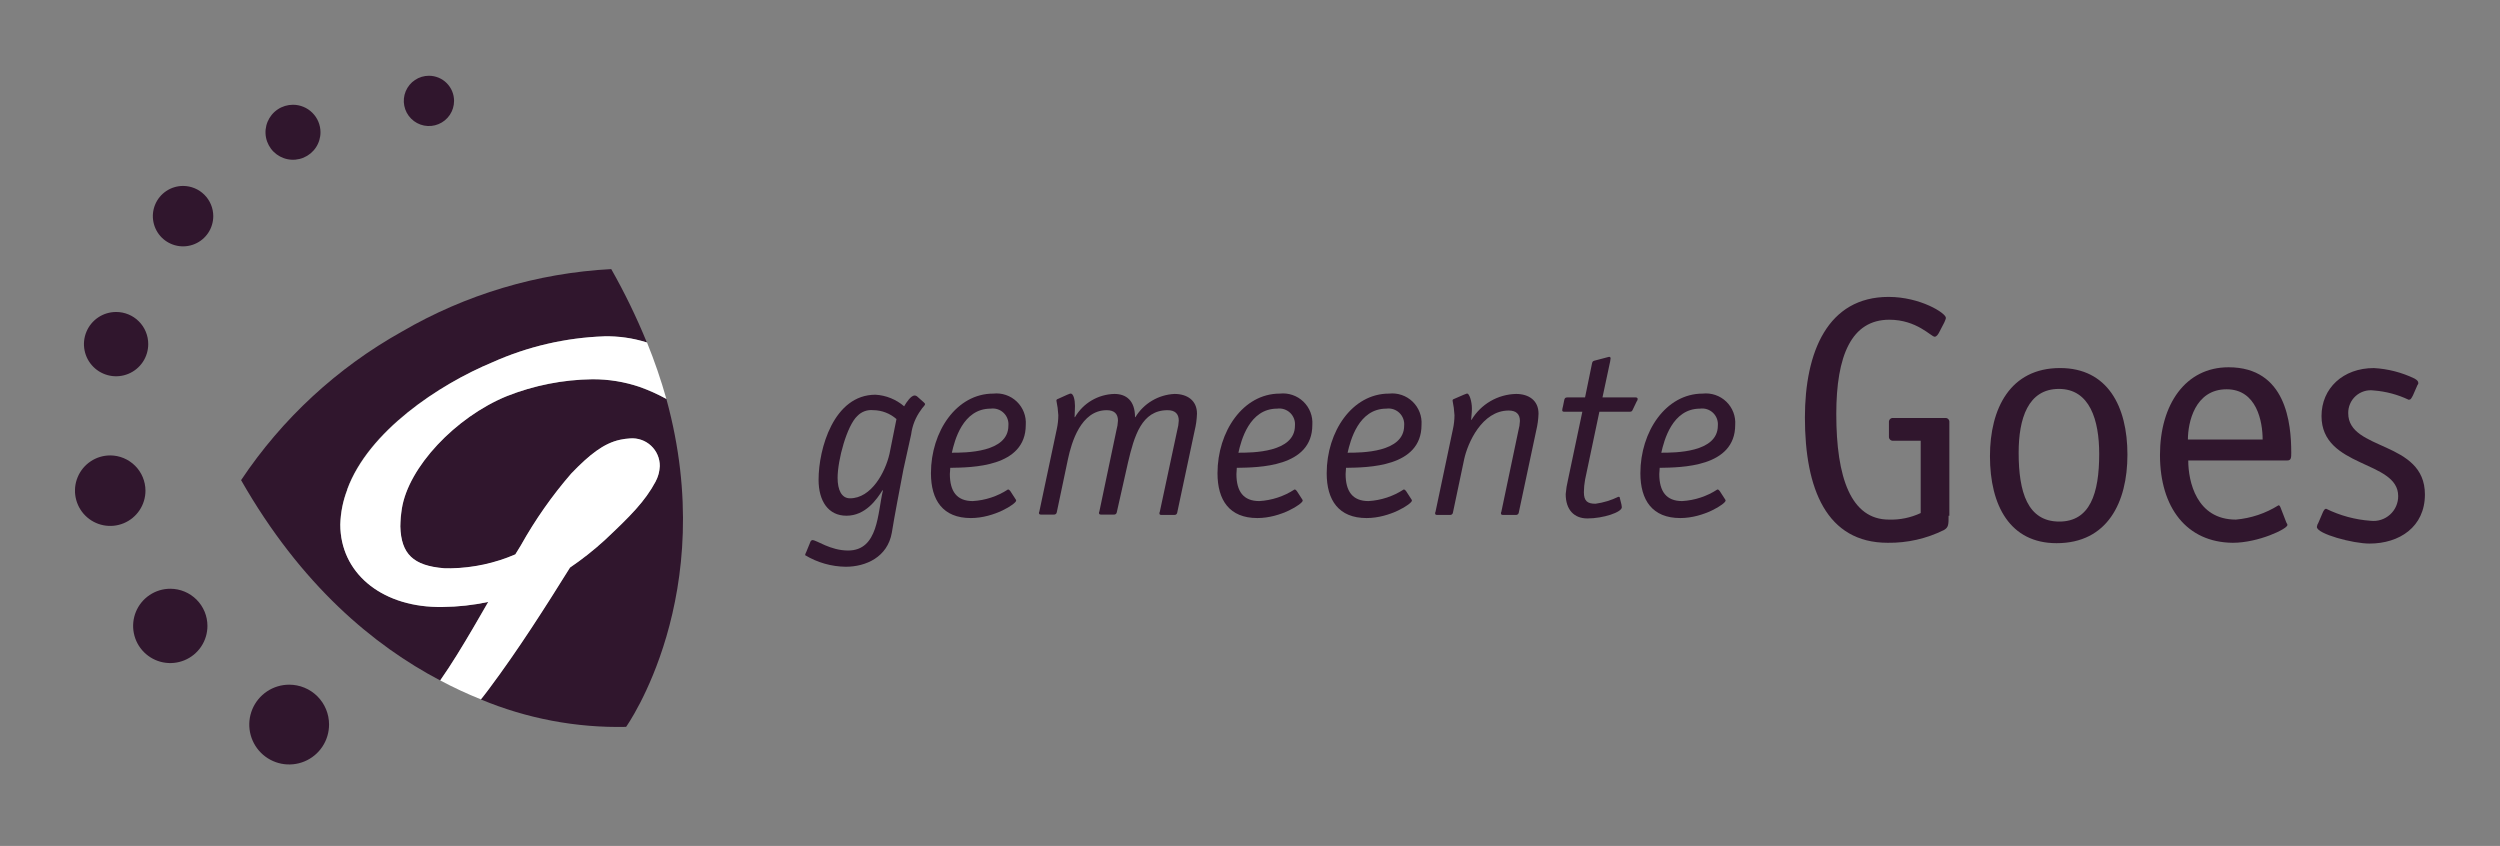
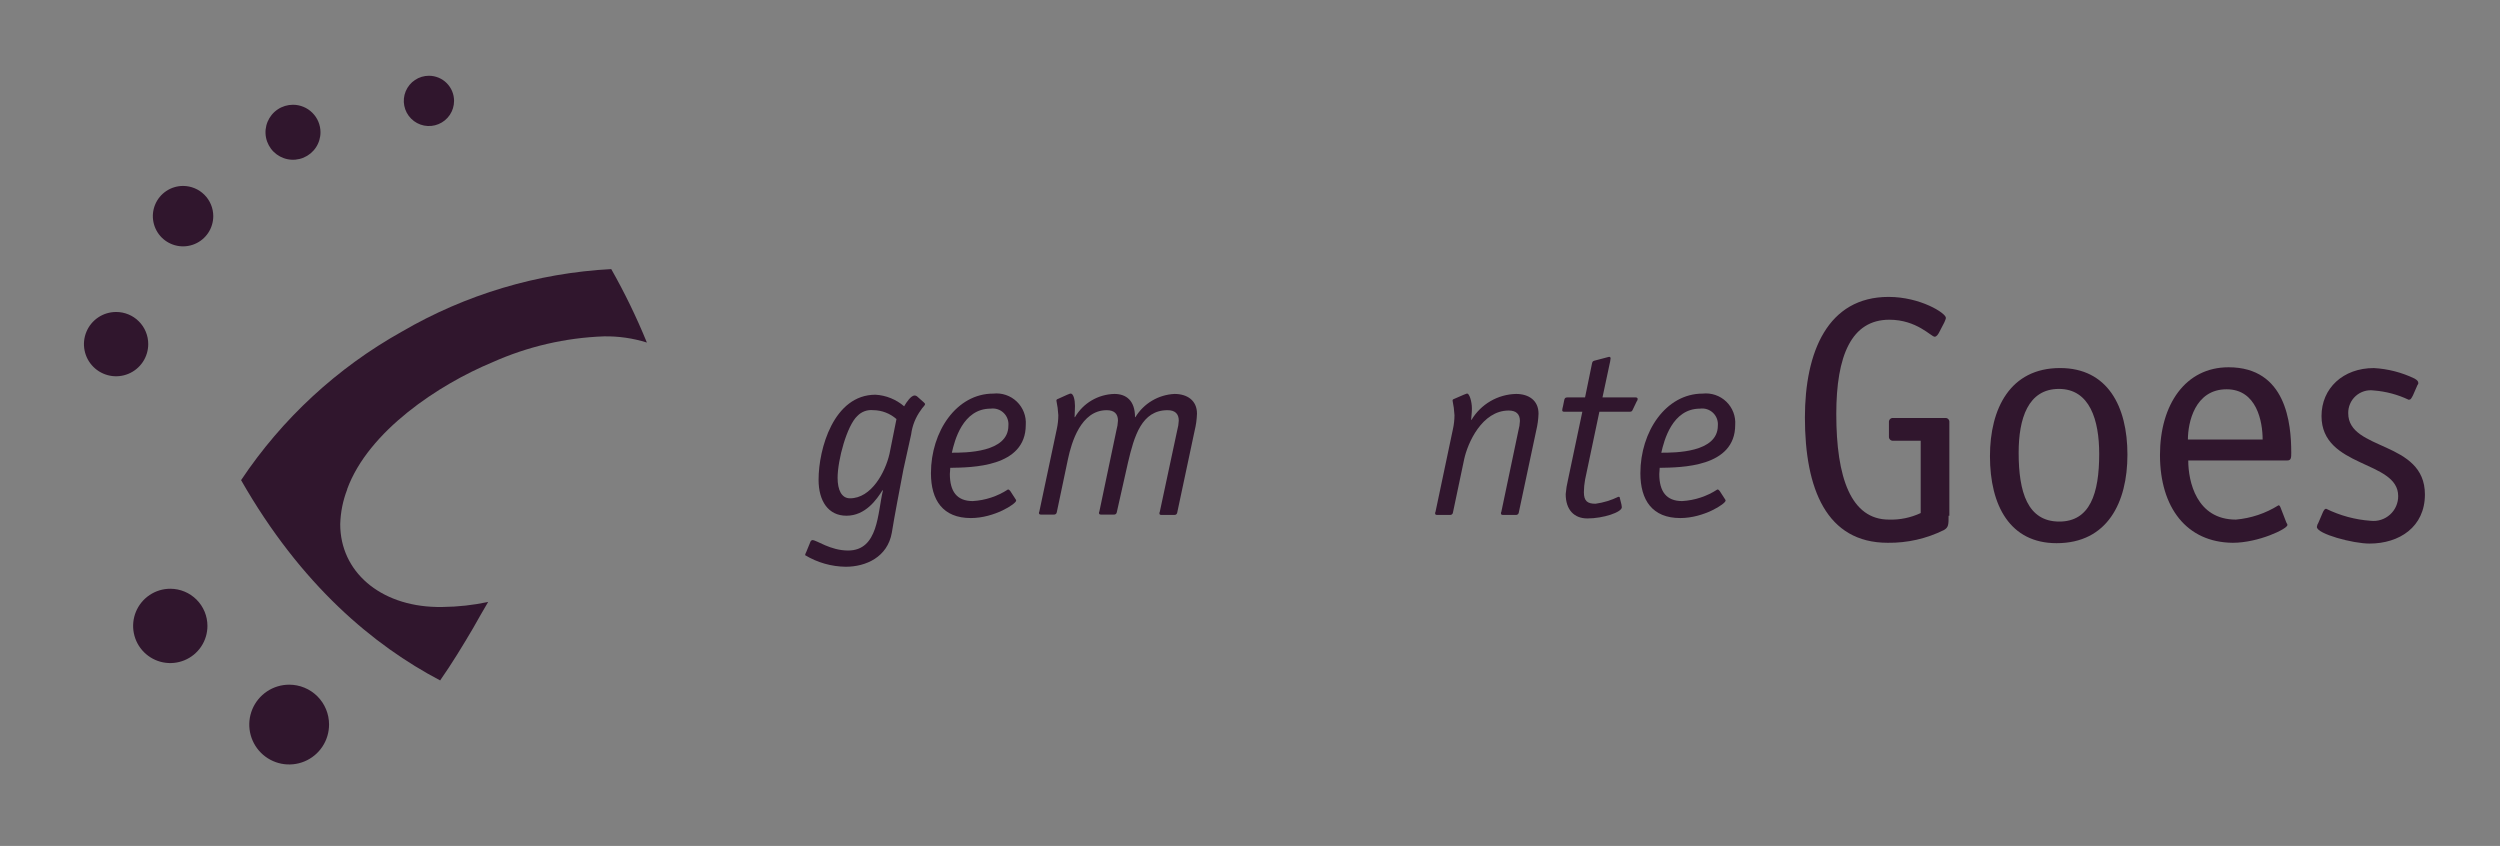
<svg xmlns="http://www.w3.org/2000/svg" width="198" height="67" viewBox="0 0 198 67" fill="none">
  <rect x="0" y="0" width="198" height="67" fill="#808080" stroke="none" />
  <g clip-path="url(#clip0_2884_1807)">
    <path d="M154.328 40.846C154.328 41.55 154.328 41.764 153.96 41.979C152.578 42.663 151.054 43.009 149.512 42.989C144.665 42.989 142.949 38.733 142.949 33.068C142.949 27.863 144.758 23.515 149.574 23.515C152.089 23.515 154.113 24.801 154.113 25.169C154.113 25.291 154.052 25.352 153.99 25.536L153.592 26.302C153.5 26.485 153.377 26.669 153.223 26.669C152.947 26.669 151.812 25.322 149.635 25.322C146.629 25.322 145.434 28.169 145.434 32.793C145.434 37.845 146.599 41.152 149.604 41.152C150.472 41.18 151.334 41.002 152.12 40.633V34.905H149.942C149.896 34.91 149.85 34.905 149.807 34.89C149.764 34.874 149.725 34.85 149.693 34.818C149.66 34.785 149.635 34.746 149.62 34.703C149.605 34.66 149.599 34.614 149.604 34.568V33.441C149.599 33.395 149.605 33.349 149.62 33.306C149.635 33.263 149.66 33.224 149.693 33.191C149.725 33.159 149.764 33.134 149.807 33.119C149.85 33.104 149.896 33.098 149.942 33.103H154.052C154.097 33.098 154.143 33.104 154.186 33.119C154.23 33.134 154.269 33.159 154.301 33.191C154.333 33.224 154.358 33.263 154.373 33.306C154.389 33.349 154.394 33.395 154.389 33.441V40.85L154.328 40.846Z" fill="#30162D" />
    <path d="M162.881 43.02C159.201 43.02 157.605 40.05 157.605 36.13C157.605 32.364 159.201 29.149 163.157 29.149C166.899 29.149 168.493 32.15 168.493 36.008C168.493 39.805 166.899 43.02 162.881 43.02ZM166.257 35.947C166.257 33.283 165.52 30.802 163.067 30.802C160.614 30.802 159.877 33.16 159.877 35.855C159.877 38.978 160.582 41.308 163.097 41.308C165.521 41.308 166.257 39.103 166.257 35.949" fill="#30162D" />
    <path d="M181.072 41.366C181.103 41.458 181.164 41.489 181.164 41.581C181.164 41.887 178.864 42.989 176.836 42.989C173.186 42.959 171.07 40.203 171.07 36.038C171.07 32.027 173.094 29.088 176.499 29.088C181.068 29.088 181.467 33.528 181.467 35.855C181.467 36.223 181.467 36.468 181.161 36.468H173.309C173.309 38.121 173.953 41.152 177.081 41.152C178.28 41.048 179.438 40.659 180.457 40.019C180.549 40.019 180.58 40.111 180.61 40.172L181.072 41.366ZM179.201 34.813C179.201 33.405 178.742 30.831 176.349 30.831C173.834 30.831 173.282 33.465 173.282 34.813H179.201Z" fill="#30162D" />
    <path d="M191.102 31.323C190.979 31.537 190.948 31.66 190.765 31.66C189.897 31.248 188.962 30.999 188.004 30.925C187.749 30.89 187.488 30.91 187.242 30.985C186.995 31.061 186.767 31.189 186.575 31.36C186.382 31.532 186.229 31.744 186.127 31.981C186.024 32.217 185.974 32.474 185.98 32.732C185.98 35.733 192.053 34.875 192.053 39.161C192.053 41.734 190.029 43.051 187.667 43.051C186.348 43.051 183.496 42.285 183.496 41.734C183.509 41.614 183.551 41.498 183.618 41.397L183.986 40.54C184.079 40.356 184.14 40.295 184.232 40.295C185.335 40.837 186.533 41.16 187.759 41.247C188.034 41.278 188.313 41.251 188.577 41.166C188.84 41.082 189.083 40.942 189.289 40.757C189.495 40.572 189.659 40.345 189.771 40.092C189.882 39.838 189.939 39.564 189.936 39.287C189.936 36.439 183.864 37.082 183.864 32.949C183.864 30.744 185.581 29.151 188.004 29.151C189.122 29.212 190.216 29.493 191.224 29.978C191.439 30.101 191.532 30.193 191.532 30.346C191.532 30.438 191.439 30.499 191.409 30.621L191.102 31.323Z" fill="#30162D" />
    <path d="M71.552 37.172C71.245 38.794 70.847 40.846 70.632 42.192C70.295 44.122 68.577 44.887 66.982 44.887C65.846 44.873 64.734 44.556 63.762 43.968C63.779 43.882 63.81 43.8 63.853 43.723L64.191 42.897C64.204 42.865 64.225 42.837 64.252 42.816C64.279 42.794 64.31 42.78 64.344 42.774C64.682 42.774 65.755 43.601 67.166 43.601C69.59 43.601 69.497 40.6 69.927 38.855L69.896 38.824C69.436 39.559 68.546 40.845 67.039 40.845C65.598 40.845 64.831 39.682 64.831 37.997C64.831 35.547 66.027 31.261 69.339 31.261C70.176 31.31 70.973 31.633 71.609 32.179C71.793 31.843 72.161 31.322 72.437 31.322C72.503 31.324 72.568 31.345 72.621 31.384L73.173 31.874C73.204 31.904 73.266 31.966 73.266 31.996C73.266 32.119 73.051 32.271 72.928 32.486C72.513 33.053 72.249 33.718 72.161 34.415L71.552 37.172ZM71 33.19C70.491 32.741 69.838 32.491 69.16 32.485C68.929 32.46 68.695 32.488 68.477 32.568C68.259 32.648 68.062 32.777 67.902 32.945C67.075 33.71 66.338 36.435 66.338 37.843C66.338 38.795 66.644 39.466 67.32 39.466C69.007 39.466 70.11 37.415 70.448 35.945L71 33.19Z" fill="#30162D" />
    <path d="M80.448 39.56C80.459 39.572 80.468 39.586 80.473 39.602C80.478 39.618 80.48 39.635 80.478 39.651C80.478 39.897 78.761 41.03 76.89 41.03C74.682 41.03 73.731 39.621 73.731 37.48C73.731 34.174 75.755 31.173 78.665 31.173C79.004 31.135 79.347 31.173 79.67 31.283C79.993 31.393 80.287 31.573 80.533 31.809C80.779 32.046 80.97 32.334 81.092 32.652C81.214 32.971 81.265 33.312 81.241 33.653C81.241 37.021 76.947 37.021 75.26 37.052C75.26 37.236 75.229 37.389 75.229 37.542C75.229 38.919 75.781 39.685 77.039 39.685C78.033 39.628 78.995 39.311 79.83 38.767C79.921 38.767 79.953 38.827 80.014 38.889L80.448 39.56ZM79.865 33.712C79.882 33.525 79.857 33.336 79.791 33.161C79.725 32.985 79.621 32.827 79.485 32.697C79.35 32.567 79.186 32.47 79.008 32.412C78.829 32.355 78.64 32.338 78.454 32.364C76.246 32.364 75.598 34.905 75.387 35.855C76.461 35.855 79.865 35.855 79.865 33.712Z" fill="#30162D" />
    <path d="M93.236 34.079C93.306 33.829 93.348 33.572 93.359 33.313C93.359 32.762 93.051 32.487 92.469 32.487C90.414 32.487 89.831 34.538 89.34 36.62L88.45 40.571C88.447 40.599 88.437 40.626 88.423 40.651C88.409 40.676 88.389 40.697 88.367 40.714C88.344 40.731 88.318 40.744 88.29 40.751C88.262 40.757 88.234 40.759 88.205 40.754H87.193C87.101 40.754 87.04 40.723 87.04 40.631C87.036 40.588 87.046 40.545 87.07 40.509L88.42 34.079C88.491 33.829 88.532 33.572 88.543 33.313C88.543 32.762 88.236 32.487 87.653 32.487C85.598 32.487 84.862 35.059 84.586 36.345L83.697 40.571C83.693 40.599 83.684 40.626 83.669 40.651C83.655 40.675 83.635 40.697 83.613 40.714C83.59 40.731 83.564 40.743 83.536 40.75C83.508 40.757 83.48 40.759 83.451 40.754H82.439C82.348 40.754 82.286 40.723 82.286 40.631C82.282 40.588 82.292 40.545 82.317 40.509L83.697 33.987C83.777 33.625 83.817 33.255 83.819 32.885C83.799 32.494 83.747 32.105 83.666 31.721C83.666 31.63 83.758 31.599 83.85 31.568L84.525 31.262C84.648 31.232 84.709 31.17 84.801 31.17C85.016 31.17 85.138 31.66 85.138 32.15C85.138 32.548 85.107 32.762 85.107 33.038H85.138C85.459 32.489 85.915 32.032 86.463 31.71C87.011 31.389 87.632 31.213 88.268 31.2C89.188 31.2 89.893 31.72 89.893 33.038H89.924C90.25 32.501 90.703 32.053 91.243 31.733C91.784 31.412 92.394 31.229 93.022 31.2C94.034 31.2 94.801 31.72 94.801 32.758C94.787 33.213 94.725 33.665 94.616 34.106L93.236 40.599C93.233 40.627 93.223 40.654 93.209 40.679C93.194 40.703 93.175 40.725 93.152 40.742C93.129 40.759 93.103 40.771 93.075 40.778C93.048 40.785 93.019 40.786 92.991 40.782H91.978C91.886 40.782 91.825 40.752 91.825 40.66C91.82 40.617 91.831 40.573 91.855 40.537L93.236 34.079Z" fill="#30162D" />
-     <path d="M103.142 39.56C103.154 39.572 103.163 39.586 103.168 39.602C103.174 39.618 103.175 39.635 103.173 39.651C103.173 39.897 101.456 41.03 99.585 41.03C97.376 41.03 96.426 39.621 96.426 37.48C96.426 34.174 98.45 31.173 101.36 31.173C101.699 31.135 102.042 31.173 102.365 31.283C102.688 31.393 102.983 31.573 103.229 31.809C103.475 32.046 103.666 32.334 103.788 32.652C103.91 32.971 103.961 33.312 103.937 33.653C103.937 37.021 99.642 37.021 97.955 37.052C97.955 37.236 97.925 37.389 97.925 37.542C97.925 38.919 98.477 39.685 99.734 39.685C100.729 39.628 101.691 39.311 102.526 38.767C102.618 38.767 102.648 38.827 102.709 38.889L103.142 39.56ZM102.56 33.712C102.577 33.525 102.552 33.336 102.486 33.161C102.42 32.985 102.315 32.827 102.18 32.697C102.044 32.567 101.881 32.47 101.702 32.412C101.524 32.355 101.335 32.338 101.149 32.364C98.94 32.364 98.292 34.905 98.082 35.855C99.155 35.855 102.56 35.855 102.56 33.712Z" fill="#30162D" />
-     <path d="M111.792 39.56C111.803 39.572 111.812 39.586 111.817 39.602C111.822 39.618 111.824 39.635 111.822 39.651C111.822 39.897 110.104 41.03 108.234 41.03C106.026 41.03 105.074 39.621 105.074 37.48C105.074 34.174 107.099 31.173 110.008 31.173C110.347 31.135 110.691 31.173 111.014 31.283C111.336 31.393 111.631 31.573 111.877 31.809C112.123 32.046 112.314 32.334 112.436 32.652C112.558 32.971 112.609 33.312 112.584 33.653C112.584 37.021 108.291 37.021 106.604 37.052C106.604 37.236 106.573 37.389 106.573 37.542C106.573 38.919 107.125 39.685 108.383 39.685C109.377 39.628 110.339 39.311 111.173 38.767C111.266 38.767 111.296 38.827 111.358 38.889L111.792 39.56ZM111.209 33.712C111.226 33.525 111.201 33.336 111.135 33.161C111.069 32.985 110.965 32.827 110.829 32.697C110.693 32.567 110.53 32.47 110.352 32.412C110.173 32.355 109.984 32.338 109.798 32.364C107.59 32.364 106.946 34.905 106.731 35.855C107.804 35.855 111.209 35.855 111.209 33.712Z" fill="#30162D" />
    <path d="M115.072 33.987C115.152 33.625 115.194 33.255 115.195 32.885C115.174 32.494 115.123 32.105 115.042 31.721C115.042 31.63 115.134 31.599 115.225 31.568L115.931 31.262C116.054 31.232 116.115 31.17 116.207 31.17C116.36 31.17 116.575 31.752 116.575 32.364C116.575 32.762 116.514 33.068 116.514 33.252H116.545C116.911 32.639 117.427 32.13 118.044 31.771C118.661 31.412 119.358 31.216 120.072 31.2C121.084 31.2 121.851 31.72 121.851 32.758C121.837 33.213 121.775 33.665 121.667 34.106L120.287 40.599C120.283 40.627 120.273 40.654 120.259 40.679C120.244 40.703 120.225 40.725 120.202 40.742C120.179 40.759 120.153 40.771 120.126 40.778C120.098 40.785 120.069 40.786 120.041 40.782H119.029C118.937 40.782 118.876 40.752 118.876 40.66C118.871 40.617 118.882 40.573 118.906 40.537L120.256 34.107C120.326 33.858 120.368 33.6 120.378 33.341C120.378 32.791 120.072 32.514 119.489 32.514C117.373 32.514 116.238 35.087 115.962 36.373L115.072 40.599C115.068 40.627 115.059 40.654 115.045 40.679C115.03 40.703 115.011 40.725 114.988 40.742C114.966 40.759 114.94 40.771 114.912 40.778C114.884 40.785 114.855 40.786 114.827 40.782H113.815C113.723 40.782 113.661 40.752 113.661 40.66C113.657 40.617 113.668 40.573 113.692 40.537L115.072 33.987Z" fill="#30162D" />
    <path d="M128.419 39.958C128.419 40.019 128.449 40.111 128.449 40.173C128.449 40.571 126.978 41.061 125.72 41.061C124.681 41.061 124.003 40.386 124.003 39.131C124.034 38.749 124.096 38.37 124.186 37.998L125.321 32.609H123.88C123.788 32.609 123.727 32.578 123.727 32.487C123.738 32.383 123.758 32.28 123.788 32.18L123.88 31.721C123.911 31.537 123.972 31.476 124.126 31.476H125.536L126.088 28.782C126.119 28.659 126.149 28.598 126.272 28.567L127.315 28.292C127.346 28.292 127.407 28.261 127.438 28.261C127.454 28.259 127.471 28.261 127.486 28.267C127.502 28.272 127.516 28.281 127.528 28.293C127.54 28.305 127.549 28.319 127.554 28.335C127.56 28.35 127.562 28.367 127.56 28.384C127.56 28.445 127.53 28.506 127.53 28.598L126.916 31.476H129.554C129.59 31.473 129.627 31.483 129.655 31.506C129.684 31.529 129.703 31.562 129.707 31.599C129.698 31.677 129.666 31.752 129.615 31.813L129.309 32.456C129.248 32.578 129.216 32.609 129.063 32.609H126.671L125.537 37.998C125.478 38.322 125.447 38.649 125.444 38.978C125.444 39.683 125.72 39.896 126.364 39.896C126.993 39.809 127.604 39.624 128.174 39.346C128.266 39.346 128.296 39.376 128.296 39.468L128.419 39.958Z" fill="#30162D" />
    <path d="M136.635 39.56C136.647 39.572 136.655 39.586 136.661 39.602C136.666 39.618 136.668 39.635 136.666 39.651C136.666 39.897 134.948 41.03 133.078 41.03C130.869 41.03 129.918 39.621 129.918 37.48C129.918 34.174 131.943 31.173 134.852 31.173C135.191 31.135 135.534 31.173 135.857 31.283C136.18 31.393 136.475 31.573 136.721 31.809C136.967 32.046 137.157 32.334 137.28 32.652C137.402 32.971 137.453 33.312 137.428 33.653C137.428 37.021 133.135 37.021 131.448 37.052C131.448 37.236 131.416 37.389 131.416 37.542C131.416 38.919 131.969 39.685 133.226 39.685C134.221 39.628 135.183 39.311 136.017 38.767C136.109 38.767 136.14 38.827 136.202 38.889L136.635 39.56ZM136.053 33.712C136.07 33.525 136.045 33.336 135.979 33.161C135.913 32.985 135.808 32.827 135.673 32.697C135.537 32.567 135.374 32.47 135.195 32.412C135.017 32.355 134.828 32.338 134.642 32.364C132.433 32.364 131.789 34.905 131.575 35.855C132.648 35.855 136.053 35.855 136.053 33.712Z" fill="#30162D" />
    <path d="M26.061 57.381C26.062 58.007 25.878 58.618 25.531 59.138C25.185 59.658 24.692 60.064 24.114 60.304C23.537 60.544 22.901 60.607 22.288 60.486C21.675 60.364 21.111 60.064 20.669 59.622C20.227 59.18 19.925 58.617 19.803 58.004C19.681 57.391 19.743 56.756 19.982 56.178C20.222 55.6 20.627 55.107 21.146 54.759C21.666 54.412 22.277 54.227 22.903 54.227C23.317 54.226 23.728 54.307 24.111 54.465C24.495 54.623 24.843 54.855 25.137 55.148C25.43 55.442 25.663 55.79 25.822 56.173C25.98 56.556 26.062 56.967 26.061 57.381Z" fill="#30162D" />
-     <path d="M16.429 49.572C16.429 50.154 16.257 50.724 15.933 51.208C15.61 51.691 15.15 52.069 14.612 52.291C14.075 52.514 13.483 52.573 12.912 52.459C12.341 52.346 11.817 52.065 11.405 51.654C10.993 51.242 10.713 50.718 10.6 50.147C10.486 49.576 10.544 48.984 10.767 48.446C10.99 47.908 11.367 47.449 11.851 47.125C12.335 46.802 12.904 46.629 13.486 46.629C13.873 46.629 14.255 46.705 14.612 46.853C14.97 47.001 15.294 47.218 15.567 47.491C15.841 47.765 16.057 48.089 16.205 48.446C16.353 48.803 16.429 49.186 16.429 49.572Z" fill="#30162D" />
-     <path d="M11.521 38.856C11.522 39.408 11.359 39.949 11.053 40.408C10.747 40.868 10.311 41.227 9.801 41.439C9.291 41.651 8.73 41.707 8.188 41.6C7.646 41.493 7.148 41.227 6.757 40.837C6.366 40.447 6.1 39.949 5.992 39.408C5.883 38.866 5.938 38.304 6.15 37.794C6.361 37.284 6.718 36.847 7.178 36.54C7.637 36.233 8.177 36.069 8.729 36.069C9.468 36.072 10.176 36.366 10.699 36.888C11.222 37.41 11.517 38.117 11.521 38.856Z" fill="#30162D" />
+     <path d="M16.429 49.572C16.429 50.154 16.257 50.724 15.933 51.208C15.61 51.691 15.15 52.069 14.612 52.291C14.075 52.514 13.483 52.573 12.912 52.459C12.341 52.346 11.817 52.065 11.405 51.654C10.993 51.242 10.713 50.718 10.6 50.147C10.486 49.576 10.544 48.984 10.767 48.446C10.99 47.908 11.367 47.449 11.851 47.125C12.335 46.802 12.904 46.629 13.486 46.629C13.873 46.629 14.255 46.705 14.612 46.853C14.97 47.001 15.294 47.218 15.567 47.491C15.841 47.765 16.057 48.089 16.205 48.446C16.353 48.803 16.429 49.186 16.429 49.572" fill="#30162D" />
    <path d="M11.74 27.25C11.741 27.754 11.592 28.247 11.313 28.666C11.034 29.085 10.637 29.412 10.171 29.605C9.706 29.799 9.194 29.85 8.7 29.752C8.206 29.654 7.752 29.412 7.396 29.056C7.039 28.701 6.796 28.247 6.698 27.753C6.599 27.259 6.649 26.747 6.842 26.282C7.034 25.816 7.361 25.418 7.779 25.138C8.198 24.858 8.691 24.709 9.194 24.709C9.529 24.708 9.86 24.773 10.169 24.9C10.478 25.027 10.759 25.214 10.995 25.451C11.232 25.687 11.42 25.967 11.547 26.276C11.675 26.585 11.741 26.916 11.74 27.25Z" fill="#30162D" />
    <path d="M16.891 17.116C16.891 17.589 16.752 18.052 16.489 18.446C16.227 18.84 15.853 19.147 15.416 19.328C14.979 19.51 14.498 19.558 14.033 19.466C13.569 19.374 13.142 19.146 12.807 18.812C12.473 18.478 12.244 18.051 12.152 17.587C12.059 17.123 12.106 16.642 12.287 16.204C12.468 15.767 12.775 15.393 13.168 15.13C13.562 14.867 14.025 14.726 14.498 14.726C15.132 14.727 15.74 14.978 16.188 15.426C16.637 15.874 16.89 16.482 16.891 17.116Z" fill="#30162D" />
    <path d="M25.383 10.471C25.384 10.902 25.257 11.323 25.018 11.682C24.779 12.04 24.439 12.32 24.041 12.486C23.643 12.651 23.205 12.695 22.782 12.611C22.36 12.527 21.971 12.32 21.666 12.016C21.361 11.711 21.154 11.323 21.069 10.901C20.985 10.478 21.028 10.04 21.193 9.642C21.358 9.244 21.637 8.903 21.995 8.664C22.353 8.424 22.774 8.297 23.205 8.297C23.782 8.298 24.334 8.528 24.742 8.935C25.15 9.342 25.381 9.894 25.383 10.471Z" fill="#30162D" />
    <path d="M35.962 7.991C35.962 8.385 35.846 8.77 35.627 9.097C35.408 9.424 35.097 9.68 34.733 9.83C34.37 9.981 33.969 10.021 33.583 9.944C33.197 9.867 32.842 9.677 32.564 9.399C32.285 9.12 32.096 8.766 32.019 8.379C31.942 7.993 31.981 7.593 32.132 7.229C32.283 6.865 32.538 6.554 32.865 6.336C33.193 6.117 33.578 6 33.971 6C34.499 6 35.006 6.21 35.379 6.583C35.753 6.957 35.962 7.463 35.962 7.991Z" fill="#30162D" />
-     <path d="M46.981 30.037C44.66 30.059 42.363 30.505 40.202 31.354C36.123 32.977 32.351 36.988 31.829 40.264C31.761 40.731 31.72 41.201 31.707 41.673C31.707 43.847 32.811 44.888 35.265 45.011H35.784C37.519 44.991 39.231 44.616 40.814 43.908C40.845 43.847 41.247 43.204 41.247 43.204C42.409 41.162 43.776 39.243 45.326 37.478C46.768 35.92 47.923 35.068 49.191 34.813C49.444 34.765 49.7 34.734 49.958 34.722C50.254 34.706 50.549 34.75 50.827 34.852C51.105 34.954 51.359 35.111 51.574 35.315C51.789 35.518 51.96 35.763 52.077 36.035C52.194 36.307 52.255 36.6 52.255 36.896C52.214 37.331 52.1 37.755 51.917 38.151C51.089 39.683 49.955 40.846 47.93 42.744L47.9 42.775C47.034 43.567 46.112 44.295 45.141 44.953C43.209 48.015 41.061 51.446 38.7 54.599C38.485 54.874 38.301 55.15 38.086 55.395C41.726 56.914 45.644 57.655 49.587 57.569C49.587 57.569 57.041 47.127 52.777 31.6C52.128 31.241 51.451 30.934 50.754 30.682C49.542 30.252 48.266 30.035 46.981 30.039" fill="#30162D" />
    <path d="M38.662 47.674C37.482 47.926 36.28 48.059 35.073 48.072H34.583C30.074 47.98 26.946 45.255 26.946 41.519C26.971 40.576 27.158 39.644 27.498 38.764V38.733C29.184 34.14 34.736 30.465 38.999 28.692C41.783 27.446 44.781 26.75 47.828 26.64C48.982 26.62 50.132 26.785 51.233 27.13C50.418 25.132 49.476 23.189 48.411 21.312C42.564 21.621 36.876 23.321 31.819 26.27C26.706 29.128 22.345 33.157 19.094 38.028C23.848 46.357 29.614 51.133 34.859 53.889C35.779 52.573 36.638 51.164 37.466 49.756C37.864 49.051 38.263 48.347 38.662 47.673" fill="#30162D" />
-     <path d="M47.84 26.638C44.792 26.748 41.794 27.444 39.011 28.69C34.743 30.465 29.192 34.171 27.505 38.764V38.794C27.165 39.675 26.978 40.607 26.953 41.551C26.953 45.316 30.097 47.98 34.606 48.072H35.081C36.287 48.059 37.489 47.926 38.669 47.674C38.27 48.347 37.871 49.082 37.442 49.787C36.614 51.195 35.786 52.574 34.866 53.89C35.912 54.448 36.986 54.948 38.086 55.39C38.321 55.105 38.489 54.875 38.692 54.611C41.054 51.458 43.243 48.013 45.144 44.952C46.108 44.297 47.024 43.575 47.884 42.789C49.909 40.891 51.087 39.71 51.919 38.15C52.128 37.773 52.244 37.352 52.256 36.921C52.26 36.618 52.2 36.316 52.081 36.037C51.962 35.758 51.785 35.507 51.563 35.3C51.341 35.093 51.078 34.935 50.791 34.835C50.505 34.736 50.2 34.697 49.898 34.722C49.626 34.736 49.357 34.773 49.092 34.833C47.825 35.113 46.705 35.977 45.233 37.507C43.712 39.264 42.376 41.173 41.246 43.203C41.246 43.203 40.861 43.819 40.813 43.907C39.194 44.602 37.455 44.976 35.693 45.01L35.169 45.004C32.703 44.794 31.782 43.871 31.706 41.702C31.709 41.233 31.748 40.764 31.824 40.301C32.343 36.994 36.066 33.059 40.11 31.385C42.271 30.526 44.57 30.07 46.895 30.037C48.175 30.029 49.448 30.233 50.662 30.643C51.391 30.903 52.098 31.222 52.777 31.595C52.348 30.078 51.836 28.586 51.244 27.125C50.144 26.774 48.993 26.609 47.839 26.635" fill="white" />
  </g>
  <defs>
    <clipPath id="clip0_2884_1807">
      <rect width="186.111" height="54.535" fill="white" transform="translate(5.941 6)" />
    </clipPath>
  </defs>
</svg>